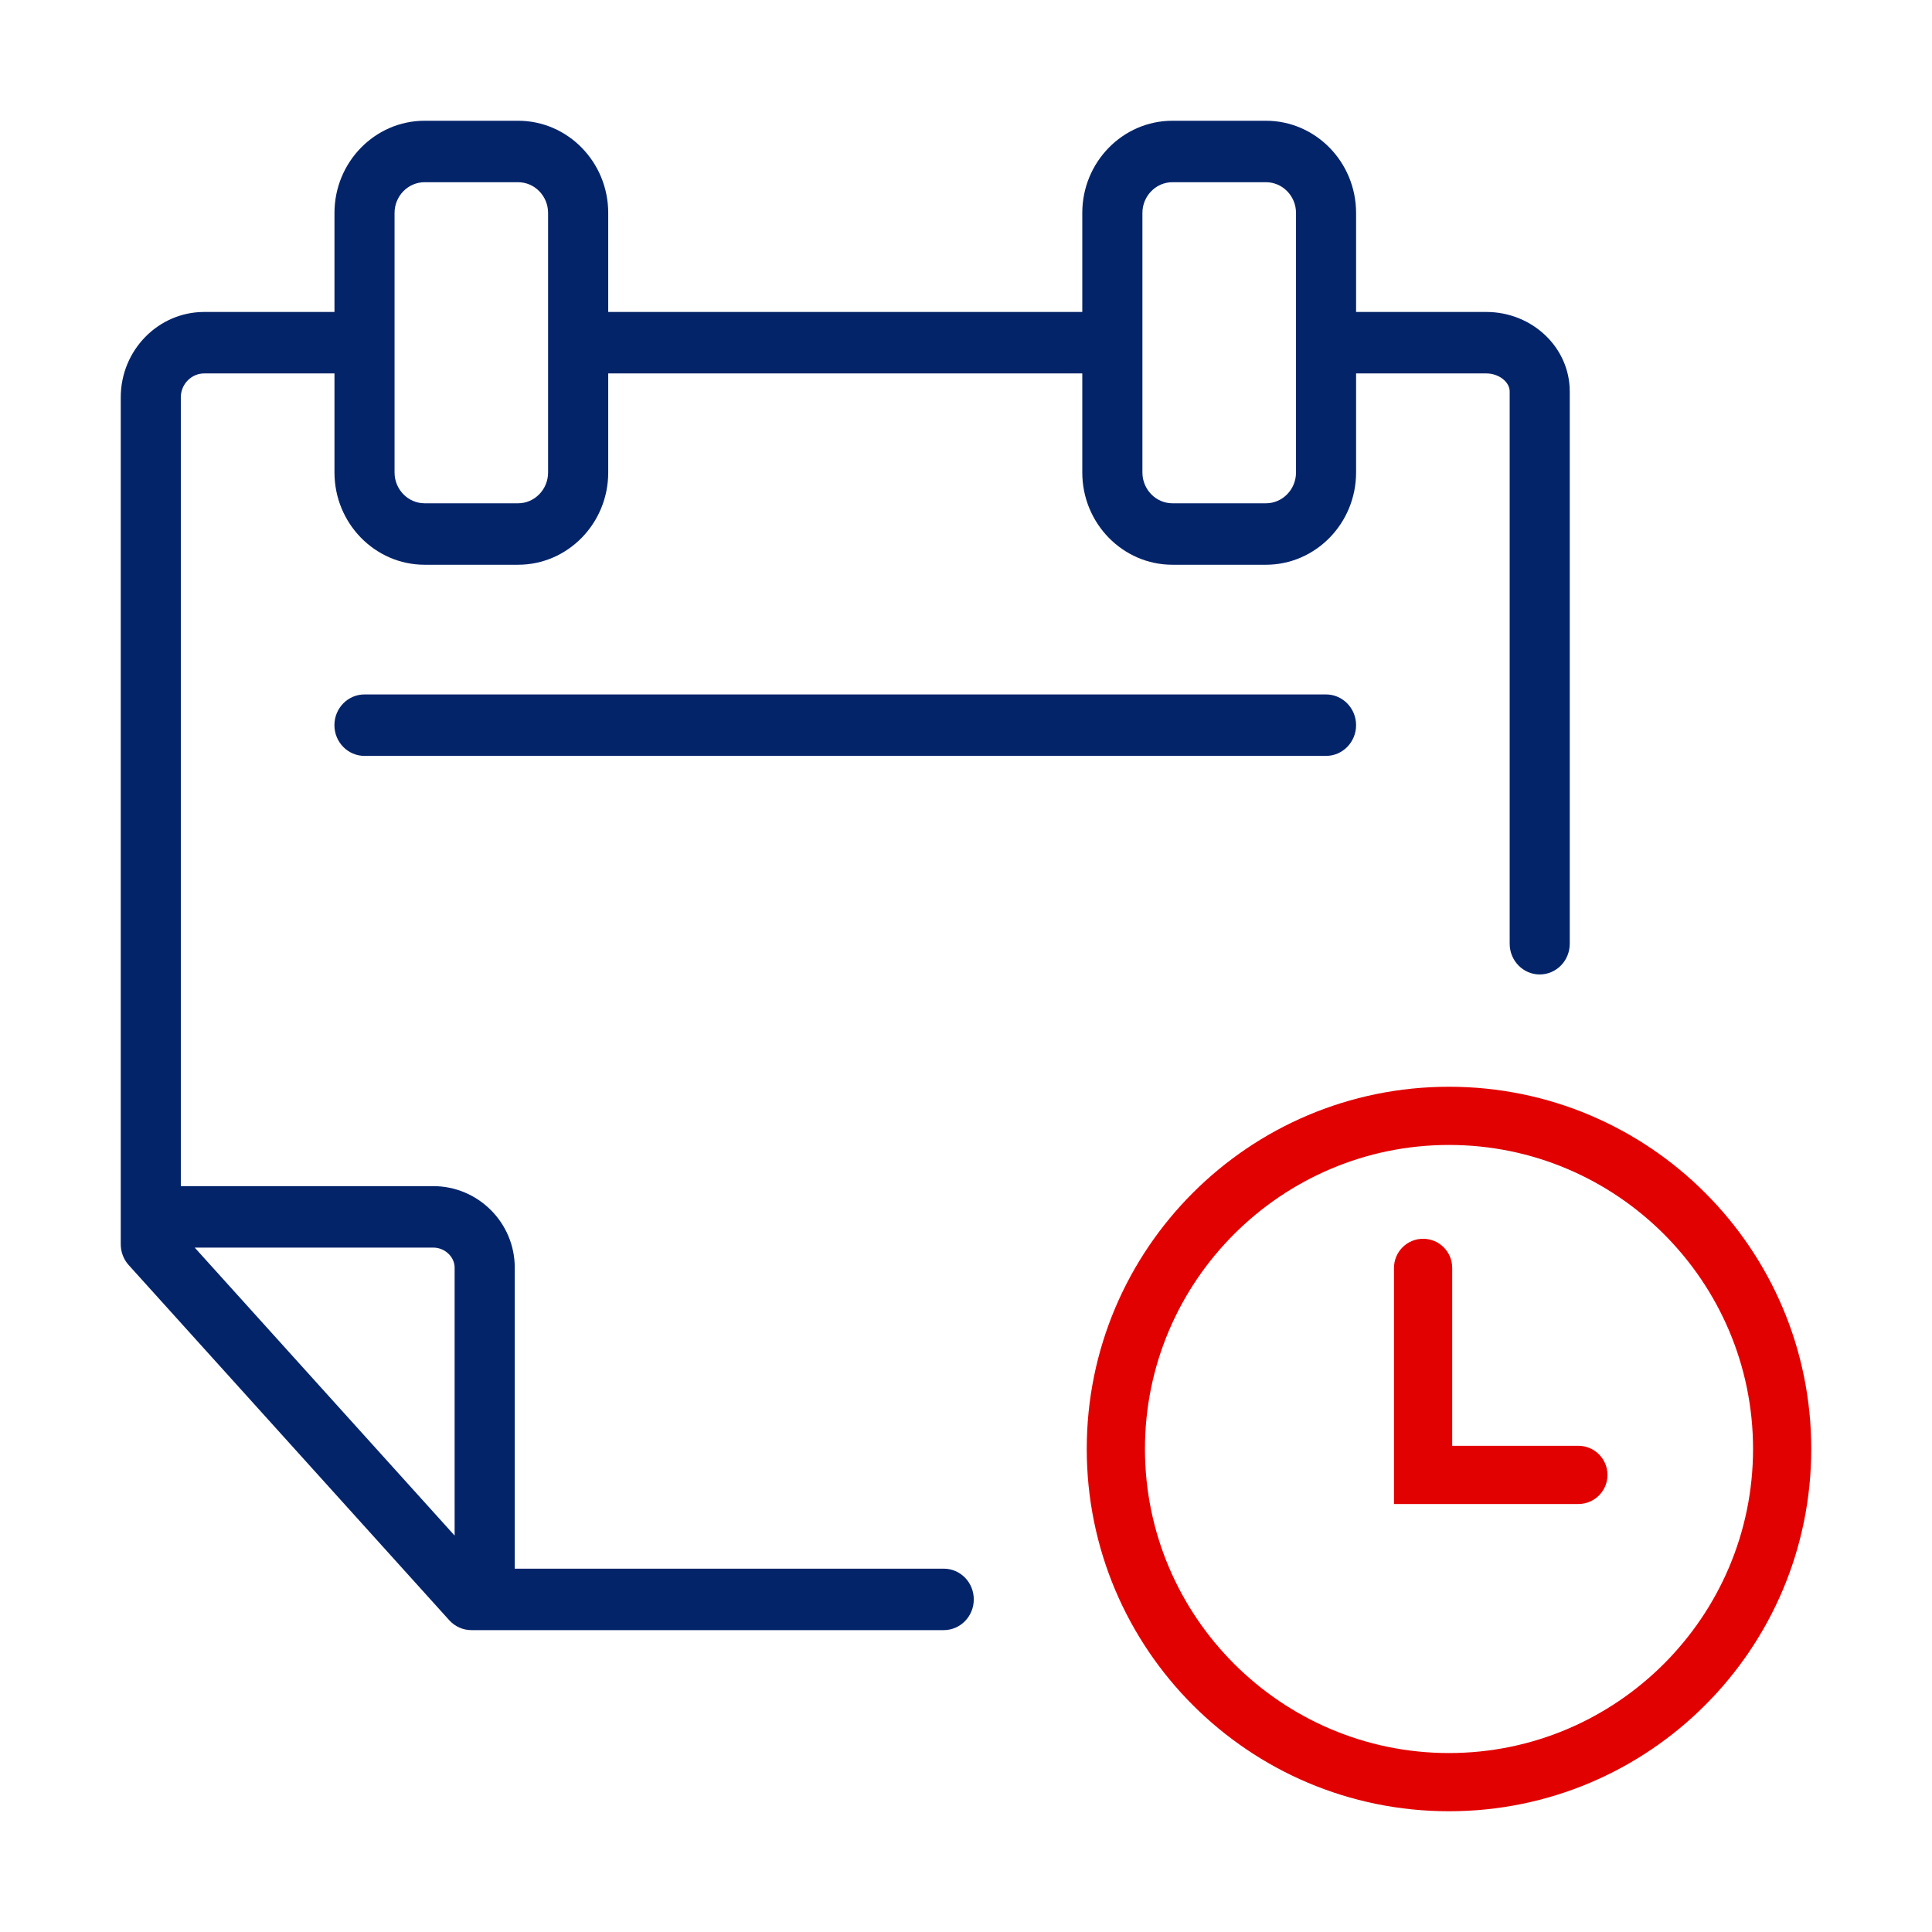
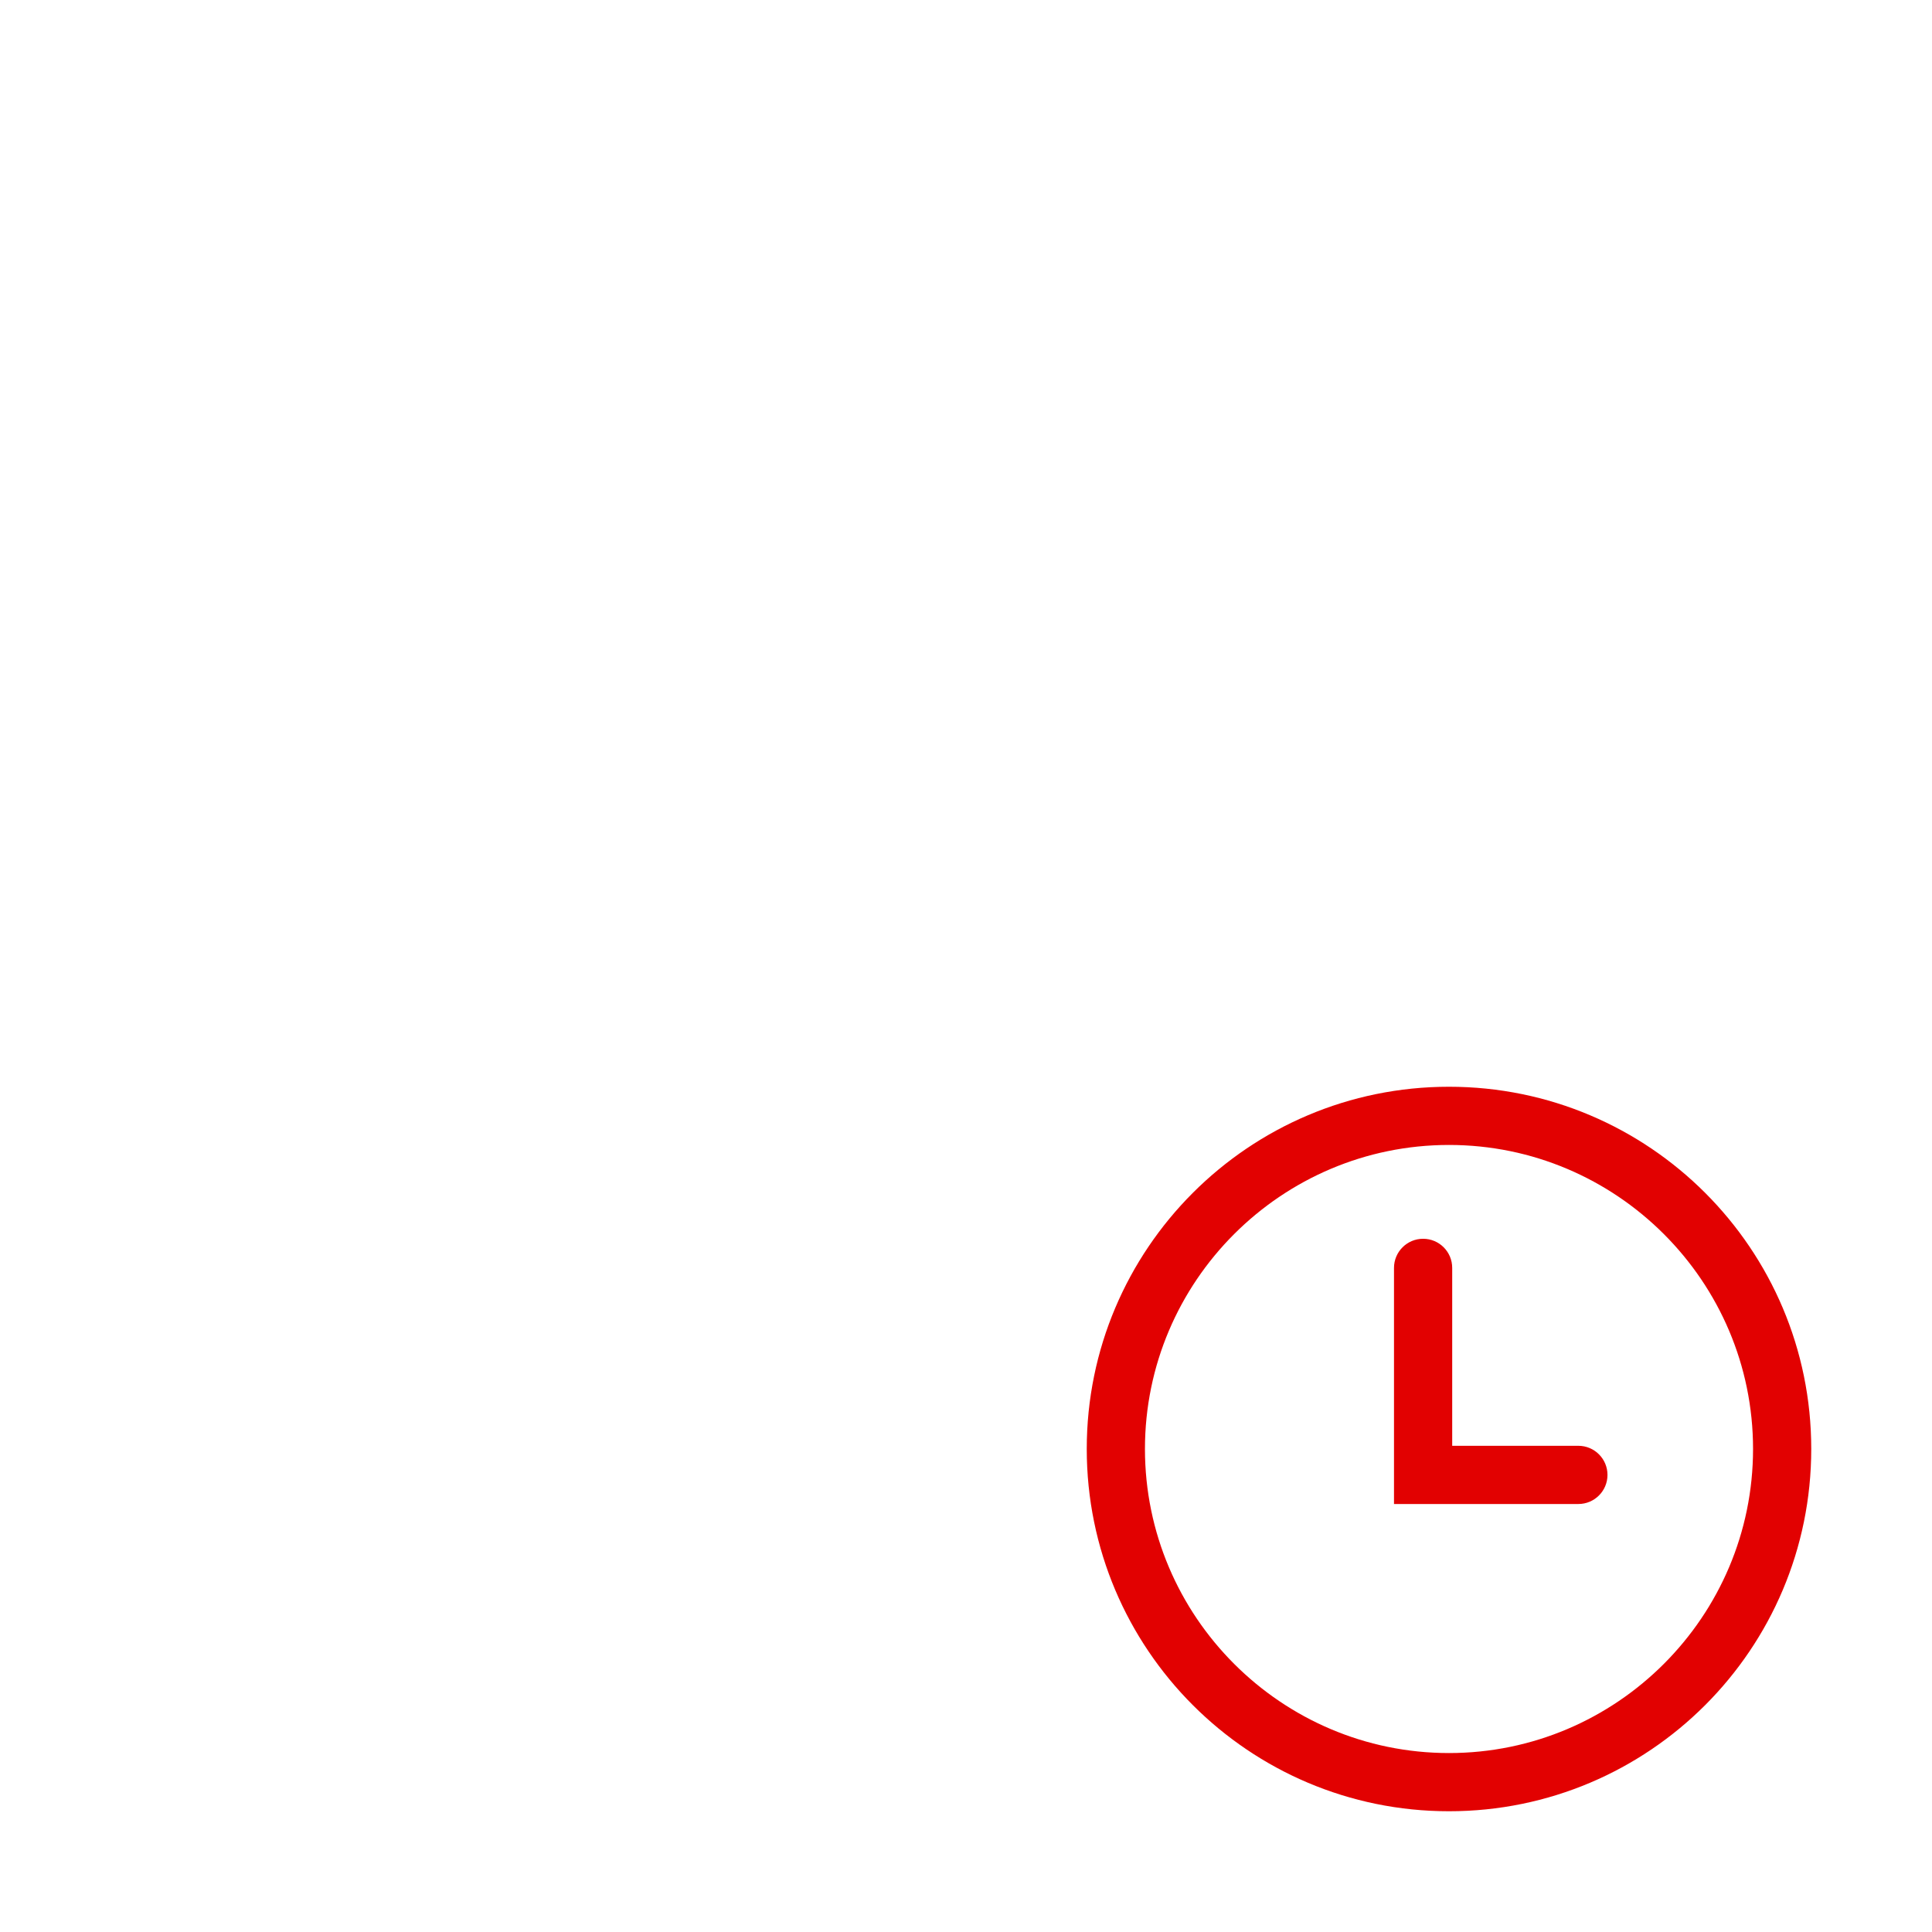
<svg xmlns="http://www.w3.org/2000/svg" width="32px" height="32px" viewBox="0 0 32 32" version="1.1">
  <title>03 Icon/32/Calendar-Time</title>
  <g id="03-Icon/32/Calendar-Time" stroke="none" stroke-width="1" fill="none" fill-rule="evenodd">
-     <path d="M3.225,20.664 L7.175,20.664 C7.367,20.664 7.53,20.816 7.53,20.996 L7.53,25.434 L3.225,20.664 Z M6.535,3.527 C6.535,3.247 6.758,3.018 7.033,3.018 L8.581,3.018 C8.855,3.018 9.078,3.247 9.078,3.527 L9.078,5.167 L9.078,6.185 L9.078,7.826 C9.078,8.106 8.855,8.336 8.581,8.336 L7.033,8.336 C6.758,8.336 6.535,8.106 6.535,7.826 L6.535,5.676 L6.535,3.527 Z M18.922,3.527 C18.922,3.247 19.145,3.018 19.419,3.018 L20.968,3.018 C21.243,3.018 21.466,3.247 21.466,3.527 L21.466,5.676 L21.466,7.826 C21.466,8.106 21.243,8.336 20.968,8.336 L19.419,8.336 C19.145,8.336 18.922,8.106 18.922,7.826 L18.922,3.527 Z M8.581,2 C9.405,2 10.074,2.685 10.074,3.527 L10.074,3.527 L10.074,5.167 L17.926,5.167 L17.926,3.527 C17.926,2.685 18.596,2 19.419,2 L19.419,2 L20.968,2 C21.791,2 22.461,2.685 22.461,3.527 L22.461,3.527 L22.461,5.167 L24.617,5.167 C25.38,5.167 26,5.757 26,6.483 L26,6.483 L26,15.631 C26,15.912 25.778,16.14 25.502,16.14 C25.228,16.14 25.005,15.912 25.005,15.631 L25.005,15.631 L25.005,6.483 C25.005,6.325 24.824,6.185 24.617,6.185 L24.617,6.185 L22.461,6.185 L22.461,7.826 C22.461,8.668 21.791,9.354 20.968,9.354 L20.968,9.354 L19.419,9.354 C18.596,9.354 17.926,8.668 17.926,7.826 L17.926,7.826 L17.926,6.185 L10.074,6.185 L10.074,7.826 C10.074,8.668 9.405,9.354 8.581,9.354 L8.581,9.354 L7.033,9.354 C6.21,9.354 5.54,8.668 5.54,7.826 L5.54,7.826 L5.54,6.185 L3.383,6.185 C3.17,6.185 2.995,6.363 2.995,6.581 L2.995,6.581 L2.995,19.646 L7.175,19.646 C7.92,19.646 8.526,20.252 8.526,20.996 L8.526,20.996 L8.526,25.982 L15.631,25.982 C15.907,25.982 16.129,26.209 16.129,26.491 C16.129,26.772 15.907,27 15.631,27 L15.631,27 L7.807,27 C7.668,27 7.535,26.94 7.441,26.836 L7.441,26.836 L2.132,20.954 C2.047,20.86 2,20.737 2,20.608 L2,20.608 L2,6.581 C2,5.802 2.62,5.167 3.383,5.167 L3.383,5.167 L5.54,5.167 L5.54,3.527 C5.54,2.685 6.21,2 7.033,2 L7.033,2 Z M21.963,11.502 C22.238,11.502 22.461,11.73 22.461,12.011 C22.461,12.292 22.238,12.52 21.963,12.52 L21.963,12.52 L6.037,12.52 C5.762,12.52 5.539,12.292 5.539,12.011 C5.539,11.73 5.762,11.502 6.037,11.502 L6.037,11.502 Z" id="Fill-1" fill="#04246A" />
    <path d="M24,29.036 C21.224,29.036 18.964,26.776 18.964,23.999 C18.964,21.223 21.224,18.964 24,18.964 C26.776,18.964 29.036,21.223 29.036,23.999 C29.036,26.776 26.776,29.036 24,29.036 M24,18 C27.314,18 30,20.687 30,23.999 C30,27.313 27.314,30 24,30 C20.686,30 18,27.313 18,23.999 C18,20.687 20.686,18 24,18 Z M23.571,20.518 C23.305,20.518 23.089,20.734 23.089,21 L23.089,24.911 L26.143,24.911 C26.409,24.911 26.625,24.695 26.625,24.429 C26.625,24.163 26.409,23.947 26.143,23.947 L24.053,23.947 L24.053,21 C24.053,20.734 23.838,20.518 23.571,20.518 Z" id="Fill-5" fill="#E20101" />
  </g>
</svg>